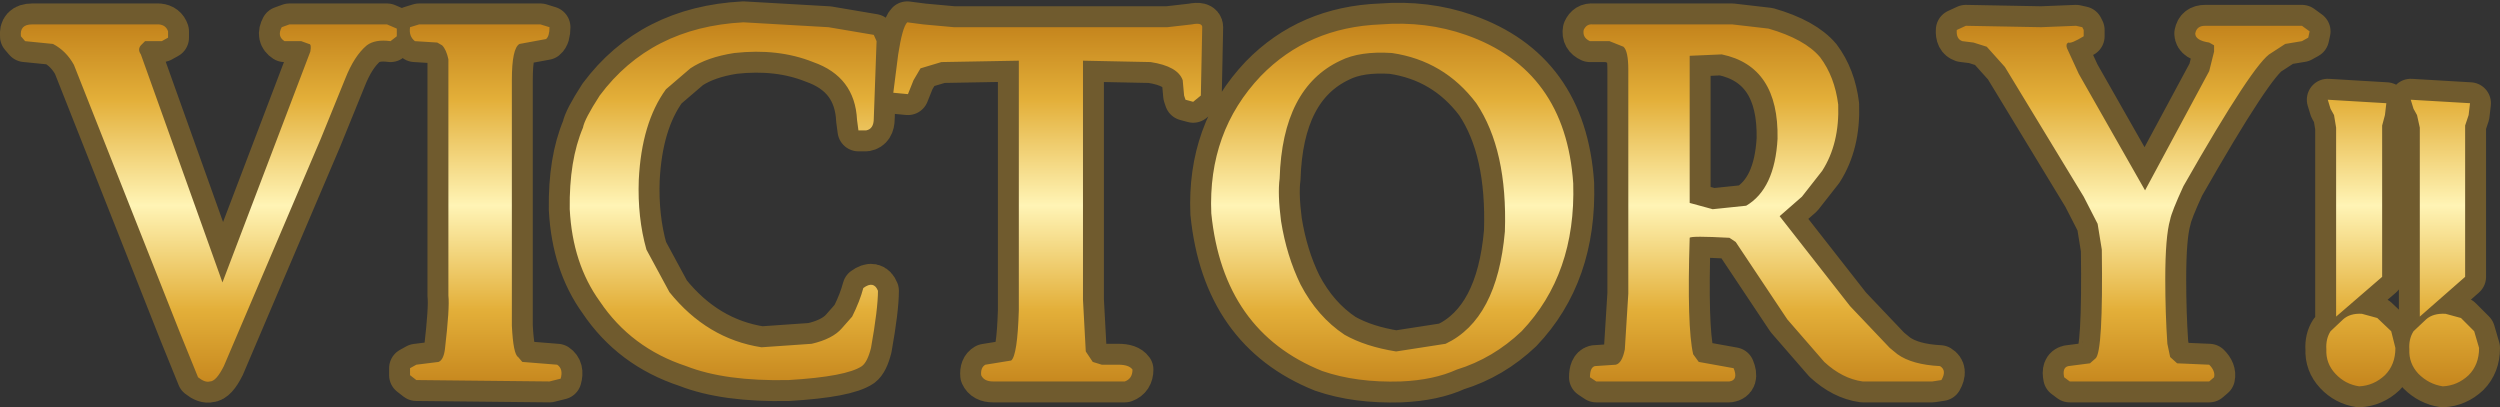
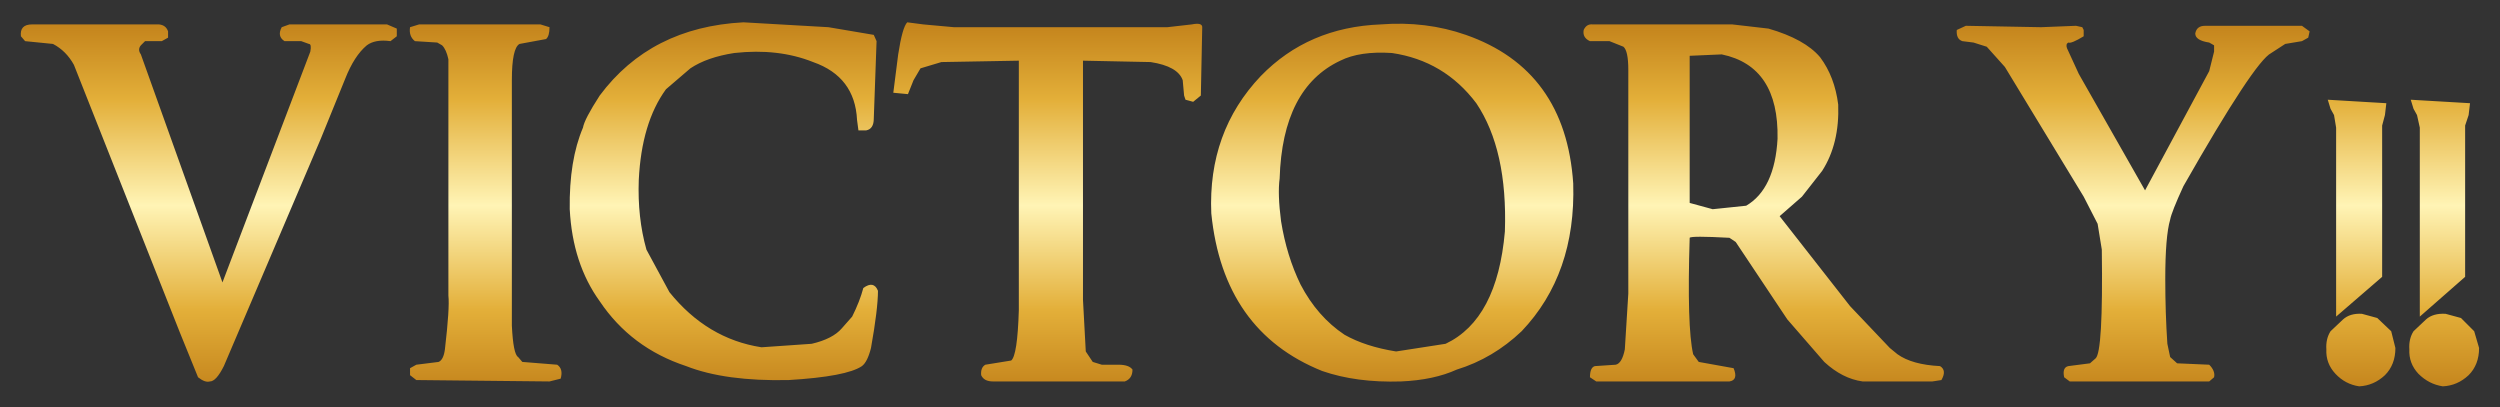
<svg xmlns="http://www.w3.org/2000/svg" height="29.2px" width="179.25px">
  <rect width="100%" height="100%" fill="#333333" stroke="none" />
  <g transform="matrix(1.0, 0.0, 0.0, 1.0, 89.6, 14.55)">
-     <path d="M-7.1 -10.1 L-11.95 -10.2 -11.95 6.95 -11.75 10.65 -11.25 11.4 -10.6 11.6 -9.4 11.6 Q-8.65 11.6 -8.4 11.95 -8.4 12.6 -8.95 12.8 L-18.4 12.8 Q-19.05 12.8 -19.25 12.35 -19.3 11.8 -18.95 11.6 L-17.1 11.3 Q-16.65 10.95 -16.55 7.7 L-16.55 -10.2 -22.1 -10.1 -23.6 -9.65 -24.1 -8.8 -24.5 -7.8 -25.55 -7.9 -25.2 -10.65 Q-24.9 -12.6 -24.55 -12.95 L-23.4 -12.8 -21.2 -12.6 -5.9 -12.6 -4.15 -12.8 Q-3.4 -12.95 -3.4 -12.6 L-3.5 -7.7 -4.05 -7.25 -4.6 -7.4 -4.7 -7.7 -4.8 -8.8 Q-5.15 -9.8 -7.1 -10.1 M15.5 -12.05 Q22.65 -9.55 23.2 -1.4 23.4 5.1 19.5 9.2 17.45 11.15 14.85 11.95 13.2 12.7 10.85 12.8 7.65 12.9 5.2 12.05 -1.9 9.2 -2.75 0.75 -3.0 -5.1 0.8 -9.1 4.2 -12.6 9.4 -12.8 12.65 -13.05 15.5 -12.05 M6.5 -10.2 Q2.35 -8.25 2.15 -1.75 2.0 -0.65 2.25 1.3 2.65 3.8 3.65 5.85 4.85 8.15 6.8 9.45 8.3 10.3 10.5 10.65 L14.05 10.1 Q17.75 8.35 18.3 2.05 18.5 -3.8 16.25 -7.15 13.95 -10.2 10.2 -10.75 7.9 -10.9 6.5 -10.2 M24.6 -12.8 L34.6 -12.8 37.2 -12.5 Q39.8 -11.75 40.9 -10.45 41.95 -9.05 42.2 -7.05 42.3 -4.25 41.05 -2.3 L39.6 -0.45 38.0 0.95 43.05 7.4 45.9 10.4 46.45 10.85 Q47.5 11.6 49.5 11.7 50.0 12.0 49.6 12.7 L48.95 12.8 43.95 12.8 Q42.5 12.6 41.2 11.4 L38.55 8.35 34.85 2.8 34.4 2.5 Q31.65 2.35 31.55 2.5 31.35 8.9 31.8 10.85 L32.2 11.4 34.7 11.85 Q35.05 12.7 34.4 12.8 L24.85 12.8 24.4 12.5 Q24.4 11.8 24.75 11.7 L26.25 11.6 Q26.7 11.5 26.9 10.5 L27.15 6.5 27.15 -9.55 Q27.15 -10.9 26.8 -11.2 L25.8 -11.6 24.4 -11.6 Q23.85 -11.85 23.95 -12.4 24.15 -12.85 24.6 -12.8 M-50.2 -12.6 Q-50.2 -11.95 -50.45 -11.75 L-52.35 -11.4 Q-52.9 -11.1 -52.9 -8.8 L-52.9 8.8 Q-52.8 10.85 -52.45 11.05 L-52.15 11.4 -49.65 11.6 Q-49.2 11.9 -49.4 12.6 L-50.2 12.8 -59.75 12.7 -60.2 12.35 -60.2 11.85 -59.75 11.6 -58.15 11.4 Q-57.8 11.25 -57.7 10.5 -57.35 7.5 -57.45 6.65 L-57.45 -10.3 Q-57.6 -11.0 -57.9 -11.3 L-58.25 -11.5 -59.85 -11.6 Q-60.3 -11.95 -60.2 -12.6 L-59.55 -12.8 -50.85 -12.8 -50.2 -12.6 M-40.1 -9.65 L-41.85 -8.15 Q-43.6 -5.75 -43.8 -1.65 -43.9 1.05 -43.25 3.35 L-41.6 6.4 Q-38.9 9.75 -35.0 10.35 L-31.4 10.1 Q-29.9 9.75 -29.25 9.0 L-28.5 8.15 Q-27.95 7.05 -27.7 6.1 -26.95 5.55 -26.65 6.3 -26.65 7.6 -27.15 10.4 -27.4 11.4 -27.8 11.7 -28.9 12.45 -33.05 12.7 -37.6 12.8 -40.4 11.7 -44.35 10.4 -46.6 7.05 -48.55 4.35 -48.75 0.45 -48.8 -3.05 -47.8 -5.4 -47.7 -6.0 -46.6 -7.7 -42.95 -12.6 -36.3 -12.95 L-30.2 -12.6 -26.95 -12.05 -26.75 -11.6 -26.95 -6.05 Q-26.95 -5.3 -27.5 -5.2 L-28.05 -5.2 -28.15 -5.95 Q-28.3 -9.05 -31.3 -10.1 -33.8 -11.1 -36.95 -10.75 -38.9 -10.45 -40.1 -9.65 M67.8 -12.15 Q67.9 -12.7 68.5 -12.7 L75.45 -12.7 76.0 -12.3 75.9 -11.85 75.45 -11.6 74.25 -11.4 73.25 -10.75 Q72.05 -10.15 66.95 -1.2 66.1 0.65 66.0 1.2 65.65 2.4 65.65 5.45 65.65 7.9 65.8 10.1 L66.0 11.05 66.5 11.5 68.8 11.6 Q69.25 12.05 69.15 12.5 L68.8 12.8 58.8 12.8 58.4 12.5 Q58.25 11.8 58.7 11.7 L60.25 11.5 60.65 11.15 Q61.2 10.7 61.1 3.35 L60.8 1.5 59.8 -0.45 54.15 -9.75 52.85 -11.2 51.9 -11.5 51.1 -11.6 Q50.65 -11.75 50.7 -12.4 L51.35 -12.7 56.75 -12.6 59.25 -12.7 59.7 -12.6 59.8 -12.4 59.8 -11.95 Q58.9 -11.4 58.7 -11.5 58.5 -11.4 58.6 -11.1 L59.45 -9.25 64.2 -0.9 68.8 -9.45 69.15 -10.85 69.15 -11.3 68.8 -11.5 Q67.8 -11.65 67.8 -12.15 M31.55 -10.55 L31.55 0.0 33.2 0.45 35.6 0.2 Q37.65 -1.0 37.85 -4.6 37.95 -9.8 33.85 -10.65 L31.55 -10.55 M87.15 -5.55 L87.15 -4.9 87.15 5.3 83.9 8.15 83.9 -4.75 83.9 -5.4 83.7 -6.3 83.45 -6.75 83.25 -7.4 87.5 -7.15 87.4 -6.3 87.15 -5.55 M88.15 10.4 Q88.15 11.6 87.4 12.35 86.6 13.1 85.55 13.15 84.55 13.0 83.8 12.25 83.1 11.5 83.15 10.5 83.1 9.75 83.45 9.2 L84.35 8.35 Q84.85 7.9 85.75 7.95 L86.85 8.25 87.8 9.2 88.15 10.4 M81.4 -6.3 L81.2 -5.55 81.2 -4.9 81.2 5.3 77.9 8.15 77.9 -4.75 77.9 -5.4 77.75 -6.3 77.5 -6.75 77.3 -7.4 81.5 -7.15 81.4 -6.3 M80.85 8.25 L81.85 9.2 82.15 10.4 Q82.15 11.6 81.4 12.35 80.6 13.1 79.55 13.15 78.55 13.0 77.85 12.25 77.15 11.5 77.2 10.5 77.15 9.75 77.5 9.2 L78.4 8.35 Q78.9 7.9 79.75 7.95 L80.85 8.25 M-87.8 -11.6 L-88.1 -11.95 Q-88.2 -12.8 -87.3 -12.8 L-78.2 -12.8 Q-77.7 -12.75 -77.55 -12.3 L-77.55 -11.85 -78.0 -11.6 -79.2 -11.6 -79.5 -11.3 Q-79.75 -11.0 -79.5 -10.65 L-73.65 5.7 -67.35 -10.85 Q-67.25 -11.4 -67.45 -11.4 L-68.0 -11.6 -69.2 -11.6 Q-69.75 -11.95 -69.4 -12.6 L-68.85 -12.8 -61.85 -12.8 -61.15 -12.5 -61.15 -11.95 -61.6 -11.6 Q-62.7 -11.75 -63.3 -11.3 -64.2 -10.55 -64.85 -8.9 L-66.6 -4.6 -73.55 11.7 Q-74.1 12.8 -74.55 12.8 -74.9 12.9 -75.4 12.5 L-76.7 9.3 -84.3 -9.9 Q-84.85 -10.9 -85.8 -11.4 L-87.8 -11.6" fill="#e3af39" fill-rule="evenodd" stroke="none" />
-     <path d="M-7.1 -10.1 L-11.95 -10.2 -11.95 6.95 -11.75 10.65 -11.25 11.4 -10.6 11.6 -9.4 11.6 Q-8.65 11.6 -8.4 11.95 -8.4 12.6 -8.95 12.8 L-18.4 12.8 Q-19.05 12.8 -19.25 12.35 -19.3 11.8 -18.95 11.6 L-17.1 11.3 Q-16.65 10.95 -16.55 7.7 L-16.55 -10.2 -22.1 -10.1 -23.6 -9.65 -24.1 -8.8 -24.5 -7.8 -25.55 -7.9 -25.2 -10.65 Q-24.9 -12.6 -24.55 -12.95 L-23.4 -12.8 -21.2 -12.6 -5.9 -12.6 -4.15 -12.8 Q-3.4 -12.95 -3.4 -12.6 L-3.5 -7.7 -4.05 -7.25 -4.6 -7.4 -4.7 -7.7 -4.8 -8.8 Q-5.15 -9.8 -7.1 -10.1 M15.5 -12.05 Q22.65 -9.55 23.2 -1.4 23.4 5.1 19.5 9.2 17.45 11.15 14.85 11.95 13.2 12.7 10.85 12.8 7.65 12.9 5.2 12.05 -1.9 9.2 -2.75 0.75 -3.0 -5.1 0.8 -9.1 4.2 -12.6 9.4 -12.8 12.65 -13.05 15.5 -12.05 M6.5 -10.2 Q2.35 -8.25 2.15 -1.75 2.0 -0.65 2.25 1.3 2.65 3.8 3.65 5.85 4.85 8.15 6.8 9.45 8.3 10.3 10.5 10.65 L14.05 10.1 Q17.75 8.35 18.3 2.05 18.5 -3.8 16.25 -7.15 13.95 -10.2 10.2 -10.75 7.9 -10.9 6.5 -10.2 M24.6 -12.8 L34.6 -12.8 37.2 -12.5 Q39.8 -11.75 40.9 -10.45 41.95 -9.05 42.2 -7.05 42.3 -4.25 41.05 -2.3 L39.6 -0.45 38.0 0.95 43.05 7.4 45.9 10.4 46.45 10.85 Q47.5 11.6 49.5 11.7 50.0 12.0 49.6 12.7 L48.95 12.8 43.95 12.8 Q42.5 12.6 41.2 11.4 L38.55 8.35 34.85 2.8 34.4 2.5 Q31.65 2.35 31.55 2.5 31.35 8.9 31.8 10.85 L32.2 11.4 34.7 11.85 Q35.05 12.7 34.4 12.8 L24.85 12.8 24.4 12.5 Q24.4 11.8 24.75 11.7 L26.25 11.6 Q26.7 11.5 26.9 10.5 L27.15 6.5 27.15 -9.55 Q27.15 -10.9 26.8 -11.2 L25.8 -11.6 24.4 -11.6 Q23.85 -11.85 23.95 -12.4 24.15 -12.85 24.6 -12.8 M-50.2 -12.6 Q-50.2 -11.95 -50.45 -11.75 L-52.35 -11.4 Q-52.9 -11.1 -52.9 -8.8 L-52.9 8.8 Q-52.8 10.85 -52.45 11.05 L-52.15 11.4 -49.65 11.6 Q-49.2 11.9 -49.4 12.6 L-50.2 12.8 -59.75 12.7 -60.2 12.35 -60.2 11.85 -59.75 11.6 -58.15 11.4 Q-57.8 11.25 -57.7 10.5 -57.35 7.5 -57.45 6.65 L-57.45 -10.3 Q-57.6 -11.0 -57.9 -11.3 L-58.25 -11.5 -59.85 -11.6 Q-60.3 -11.95 -60.2 -12.6 L-59.55 -12.8 -50.85 -12.8 -50.2 -12.6 M-40.1 -9.65 L-41.85 -8.15 Q-43.6 -5.75 -43.8 -1.65 -43.9 1.05 -43.25 3.35 L-41.6 6.4 Q-38.9 9.75 -35.0 10.35 L-31.4 10.1 Q-29.9 9.75 -29.25 9.0 L-28.5 8.15 Q-27.95 7.05 -27.7 6.1 -26.95 5.55 -26.65 6.3 -26.65 7.6 -27.15 10.4 -27.4 11.4 -27.8 11.7 -28.9 12.45 -33.05 12.7 -37.6 12.8 -40.4 11.7 -44.35 10.4 -46.6 7.05 -48.55 4.35 -48.75 0.45 -48.8 -3.05 -47.8 -5.4 -47.7 -6.0 -46.6 -7.7 -42.95 -12.6 -36.3 -12.95 L-30.2 -12.6 -26.95 -12.05 -26.75 -11.6 -26.95 -6.05 Q-26.95 -5.3 -27.5 -5.2 L-28.05 -5.2 -28.15 -5.95 Q-28.3 -9.05 -31.3 -10.1 -33.8 -11.1 -36.95 -10.75 -38.9 -10.45 -40.1 -9.65 M67.8 -12.15 Q67.9 -12.7 68.5 -12.7 L75.45 -12.7 76.0 -12.3 75.9 -11.85 75.45 -11.6 74.25 -11.4 73.25 -10.75 Q72.05 -10.15 66.95 -1.2 66.1 0.65 66.0 1.2 65.65 2.4 65.65 5.45 65.65 7.9 65.8 10.1 L66.0 11.05 66.5 11.5 68.8 11.6 Q69.25 12.05 69.15 12.5 L68.8 12.8 58.8 12.8 58.4 12.5 Q58.25 11.8 58.7 11.7 L60.25 11.5 60.65 11.15 Q61.2 10.7 61.1 3.35 L60.8 1.5 59.8 -0.45 54.15 -9.75 52.85 -11.2 51.9 -11.5 51.1 -11.6 Q50.65 -11.75 50.7 -12.4 L51.35 -12.7 56.75 -12.6 59.25 -12.7 59.7 -12.6 59.8 -12.4 59.8 -11.95 Q58.9 -11.4 58.7 -11.5 58.5 -11.4 58.6 -11.1 L59.45 -9.25 64.2 -0.9 68.8 -9.45 69.15 -10.85 69.15 -11.3 68.8 -11.5 Q67.8 -11.65 67.8 -12.15 M31.55 -10.55 L31.55 0.0 33.2 0.45 35.6 0.2 Q37.65 -1.0 37.85 -4.6 37.95 -9.8 33.85 -10.65 L31.55 -10.55 M87.15 -5.55 L87.15 -4.9 87.15 5.3 83.9 8.15 83.9 -4.75 83.9 -5.4 83.7 -6.3 83.45 -6.75 83.25 -7.4 87.5 -7.15 87.4 -6.3 87.15 -5.55 M88.15 10.4 Q88.15 11.6 87.4 12.35 86.6 13.1 85.55 13.15 84.55 13.0 83.8 12.25 83.1 11.5 83.15 10.5 83.1 9.75 83.45 9.2 L84.35 8.35 Q84.85 7.9 85.75 7.95 L86.85 8.25 87.8 9.2 88.15 10.4 M81.4 -6.3 L81.2 -5.55 81.2 -4.9 81.2 5.3 77.9 8.15 77.9 -4.75 77.9 -5.4 77.75 -6.3 77.5 -6.75 77.3 -7.4 81.5 -7.15 81.4 -6.3 M80.85 8.25 L81.85 9.2 82.15 10.4 Q82.15 11.6 81.4 12.35 80.6 13.1 79.55 13.15 78.55 13.0 77.85 12.25 77.15 11.5 77.2 10.5 77.15 9.75 77.5 9.2 L78.4 8.35 Q78.9 7.9 79.75 7.95 L80.85 8.25 M-87.8 -11.6 L-88.1 -11.95 Q-88.2 -12.8 -87.3 -12.8 L-78.2 -12.8 Q-77.7 -12.75 -77.55 -12.3 L-77.55 -11.85 -78.0 -11.6 -79.2 -11.6 -79.5 -11.3 Q-79.75 -11.0 -79.5 -10.65 L-73.65 5.7 -67.35 -10.85 Q-67.25 -11.4 -67.45 -11.4 L-68.0 -11.6 -69.2 -11.6 Q-69.75 -11.95 -69.4 -12.6 L-68.85 -12.8 -61.85 -12.8 -61.15 -12.5 -61.15 -11.95 -61.6 -11.6 Q-62.7 -11.75 -63.3 -11.3 -64.2 -10.55 -64.85 -8.9 L-66.6 -4.6 -73.55 11.7 Q-74.1 12.8 -74.55 12.8 -74.9 12.9 -75.4 12.5 L-76.7 9.3 -84.3 -9.9 Q-84.85 -10.9 -85.8 -11.4 L-87.8 -11.6" fill="none" stroke="#705b2e" stroke-linecap="round" stroke-linejoin="round" stroke-width="3.0" />
    <path d="M-4.15 -12.8 Q-3.4 -12.95 -3.4 -12.6 L-3.5 -7.7 -4.05 -7.25 -4.6 -7.4 -4.7 -7.7 -4.8 -8.8 Q-5.15 -9.8 -7.1 -10.1 L-11.95 -10.2 -11.95 6.95 -11.75 10.65 -11.25 11.4 -10.6 11.6 -9.4 11.6 Q-8.65 11.6 -8.4 11.95 -8.4 12.6 -8.95 12.8 L-18.4 12.8 Q-19.05 12.8 -19.25 12.35 -19.3 11.8 -18.95 11.6 L-17.1 11.3 Q-16.65 10.95 -16.55 7.7 L-16.55 -10.2 -22.1 -10.1 -23.6 -9.65 -24.1 -8.8 -24.5 -7.8 -25.55 -7.9 -25.2 -10.65 Q-24.9 -12.6 -24.55 -12.95 L-23.4 -12.8 -21.2 -12.6 -5.9 -12.6 -4.15 -12.8 M15.5 -12.05 Q22.65 -9.55 23.2 -1.4 23.4 5.1 19.5 9.2 17.45 11.15 14.85 11.95 13.2 12.7 10.85 12.8 7.65 12.9 5.2 12.05 -1.9 9.2 -2.75 0.75 -3.0 -5.1 0.8 -9.1 4.2 -12.6 9.4 -12.8 12.65 -13.05 15.5 -12.05 M6.5 -10.2 Q2.35 -8.25 2.15 -1.75 2.0 -0.65 2.25 1.3 2.65 3.8 3.65 5.85 4.85 8.15 6.8 9.45 8.3 10.3 10.5 10.65 L14.05 10.1 Q17.75 8.35 18.3 2.05 18.5 -3.8 16.25 -7.15 13.95 -10.2 10.2 -10.75 7.9 -10.9 6.5 -10.2 M24.6 -12.8 L34.6 -12.8 37.2 -12.5 Q39.8 -11.75 40.9 -10.45 41.95 -9.05 42.2 -7.05 42.3 -4.25 41.05 -2.3 L39.6 -0.45 38.0 0.95 43.05 7.4 45.9 10.4 46.45 10.85 Q47.5 11.6 49.5 11.7 50.0 12.0 49.6 12.7 L48.95 12.8 43.95 12.8 Q42.5 12.6 41.2 11.4 L38.55 8.35 34.85 2.8 34.4 2.5 Q31.65 2.35 31.55 2.5 31.35 8.9 31.8 10.85 L32.2 11.4 34.7 11.85 Q35.05 12.7 34.4 12.8 L24.85 12.8 24.4 12.5 Q24.4 11.8 24.75 11.7 L26.25 11.6 Q26.7 11.5 26.9 10.5 L27.15 6.5 27.15 -9.55 Q27.15 -10.9 26.8 -11.2 L25.8 -11.6 24.4 -11.6 Q23.85 -11.85 23.95 -12.4 24.15 -12.85 24.6 -12.8 M-50.2 -12.6 Q-50.2 -11.95 -50.45 -11.75 L-52.35 -11.4 Q-52.9 -11.1 -52.9 -8.8 L-52.9 8.8 Q-52.8 10.85 -52.45 11.05 L-52.15 11.4 -49.65 11.6 Q-49.2 11.9 -49.4 12.6 L-50.2 12.8 -59.75 12.7 -60.2 12.35 -60.2 11.85 -59.75 11.6 -58.15 11.4 Q-57.8 11.25 -57.7 10.5 -57.35 7.5 -57.45 6.65 L-57.45 -10.3 Q-57.6 -11.0 -57.9 -11.3 L-58.25 -11.5 -59.85 -11.6 Q-60.3 -11.95 -60.2 -12.6 L-59.55 -12.8 -50.85 -12.8 -50.2 -12.6 M-40.1 -9.65 L-41.85 -8.15 Q-43.6 -5.75 -43.8 -1.65 -43.9 1.05 -43.25 3.35 L-41.6 6.4 Q-38.9 9.75 -35.0 10.35 L-31.4 10.1 Q-29.9 9.75 -29.25 9.0 L-28.5 8.15 Q-27.95 7.05 -27.7 6.1 -26.95 5.55 -26.65 6.3 -26.65 7.6 -27.15 10.4 -27.4 11.4 -27.8 11.7 -28.9 12.45 -33.05 12.7 -37.6 12.8 -40.4 11.7 -44.35 10.4 -46.6 7.05 -48.55 4.35 -48.75 0.45 -48.8 -3.05 -47.8 -5.4 -47.7 -6.0 -46.6 -7.7 -42.95 -12.6 -36.3 -12.95 L-30.2 -12.6 -26.95 -12.05 -26.75 -11.6 -26.95 -6.05 Q-26.95 -5.3 -27.5 -5.2 L-28.05 -5.2 -28.15 -5.95 Q-28.3 -9.05 -31.3 -10.1 -33.8 -11.1 -36.95 -10.75 -38.9 -10.45 -40.1 -9.65 M67.8 -12.15 Q67.9 -12.7 68.5 -12.7 L75.45 -12.7 76.0 -12.3 75.9 -11.85 75.45 -11.6 74.25 -11.4 73.25 -10.75 Q72.05 -10.15 66.95 -1.2 66.1 0.65 66.0 1.2 65.65 2.4 65.65 5.45 65.65 7.9 65.8 10.1 L66.0 11.05 66.5 11.5 68.8 11.6 Q69.25 12.05 69.15 12.5 L68.8 12.8 58.8 12.8 58.4 12.5 Q58.25 11.8 58.7 11.7 L60.25 11.5 60.65 11.15 Q61.2 10.7 61.1 3.35 L60.8 1.5 59.8 -0.45 54.15 -9.75 52.85 -11.2 51.9 -11.5 51.1 -11.6 Q50.65 -11.75 50.7 -12.4 L51.35 -12.7 56.75 -12.6 59.25 -12.7 59.7 -12.6 59.8 -12.4 59.8 -11.95 Q58.9 -11.4 58.7 -11.5 58.5 -11.4 58.6 -11.1 L59.45 -9.25 64.2 -0.9 68.8 -9.45 69.15 -10.85 69.15 -11.3 68.8 -11.5 Q67.8 -11.65 67.8 -12.15 M31.55 -10.55 L31.55 0.0 33.2 0.45 35.6 0.2 Q37.65 -1.0 37.85 -4.6 37.95 -9.8 33.85 -10.65 L31.55 -10.55 M87.15 -5.55 L87.15 -4.9 87.15 5.3 83.9 8.15 83.9 -4.75 83.9 -5.4 83.7 -6.3 83.45 -6.75 83.25 -7.4 87.5 -7.15 87.4 -6.3 87.15 -5.55 M88.15 10.4 Q88.15 11.6 87.4 12.35 86.6 13.1 85.55 13.15 84.55 13.0 83.8 12.25 83.1 11.5 83.15 10.5 83.1 9.75 83.45 9.2 L84.35 8.35 Q84.85 7.9 85.75 7.95 L86.85 8.25 87.8 9.2 88.15 10.4 M81.4 -6.3 L81.2 -5.55 81.2 -4.9 81.2 5.3 77.9 8.15 77.9 -4.75 77.9 -5.4 77.75 -6.3 77.5 -6.75 77.3 -7.4 81.5 -7.15 81.4 -6.3 M80.85 8.25 L81.85 9.2 82.15 10.4 Q82.15 11.6 81.4 12.35 80.6 13.1 79.55 13.15 78.55 13.0 77.85 12.25 77.15 11.5 77.2 10.5 77.15 9.75 77.5 9.2 L78.4 8.35 Q78.9 7.9 79.75 7.95 L80.85 8.25 M-88.1 -11.95 Q-88.2 -12.8 -87.3 -12.8 L-78.2 -12.8 Q-77.7 -12.75 -77.55 -12.3 L-77.55 -11.85 -78.0 -11.6 -79.2 -11.6 -79.5 -11.3 Q-79.75 -11.0 -79.5 -10.65 L-73.65 5.7 -67.35 -10.85 Q-67.25 -11.4 -67.45 -11.4 L-68.0 -11.6 -69.2 -11.6 Q-69.75 -11.95 -69.4 -12.6 L-68.85 -12.8 -61.85 -12.8 -61.15 -12.5 -61.15 -11.95 -61.6 -11.6 Q-62.7 -11.75 -63.3 -11.3 -64.2 -10.55 -64.85 -8.9 L-66.6 -4.6 -73.55 11.7 Q-74.1 12.8 -74.55 12.8 -74.9 12.9 -75.4 12.5 L-76.7 9.3 -84.3 -9.9 Q-84.85 -10.9 -85.8 -11.4 L-87.8 -11.6 -88.1 -11.95" fill="url(#gradient0)" fill-rule="evenodd" stroke="none" />
  </g>
  <defs>
    <linearGradient gradientTransform="matrix(0.0, 0.016, -0.016, 0.0, -74.7, 0.35)" gradientUnits="userSpaceOnUse" id="gradient0" spreadMethod="pad" x1="-819.2" x2="819.2">
      <stop offset="0.0" stop-color="#c4841c" />
      <stop offset="0.204" stop-color="#e3af39" />
      <stop offset="0.494" stop-color="#fff4b5" />
      <stop offset="0.78" stop-color="#e3af39" />
      <stop offset="1.0" stop-color="#c4841c" />
    </linearGradient>
  </defs>
</svg>